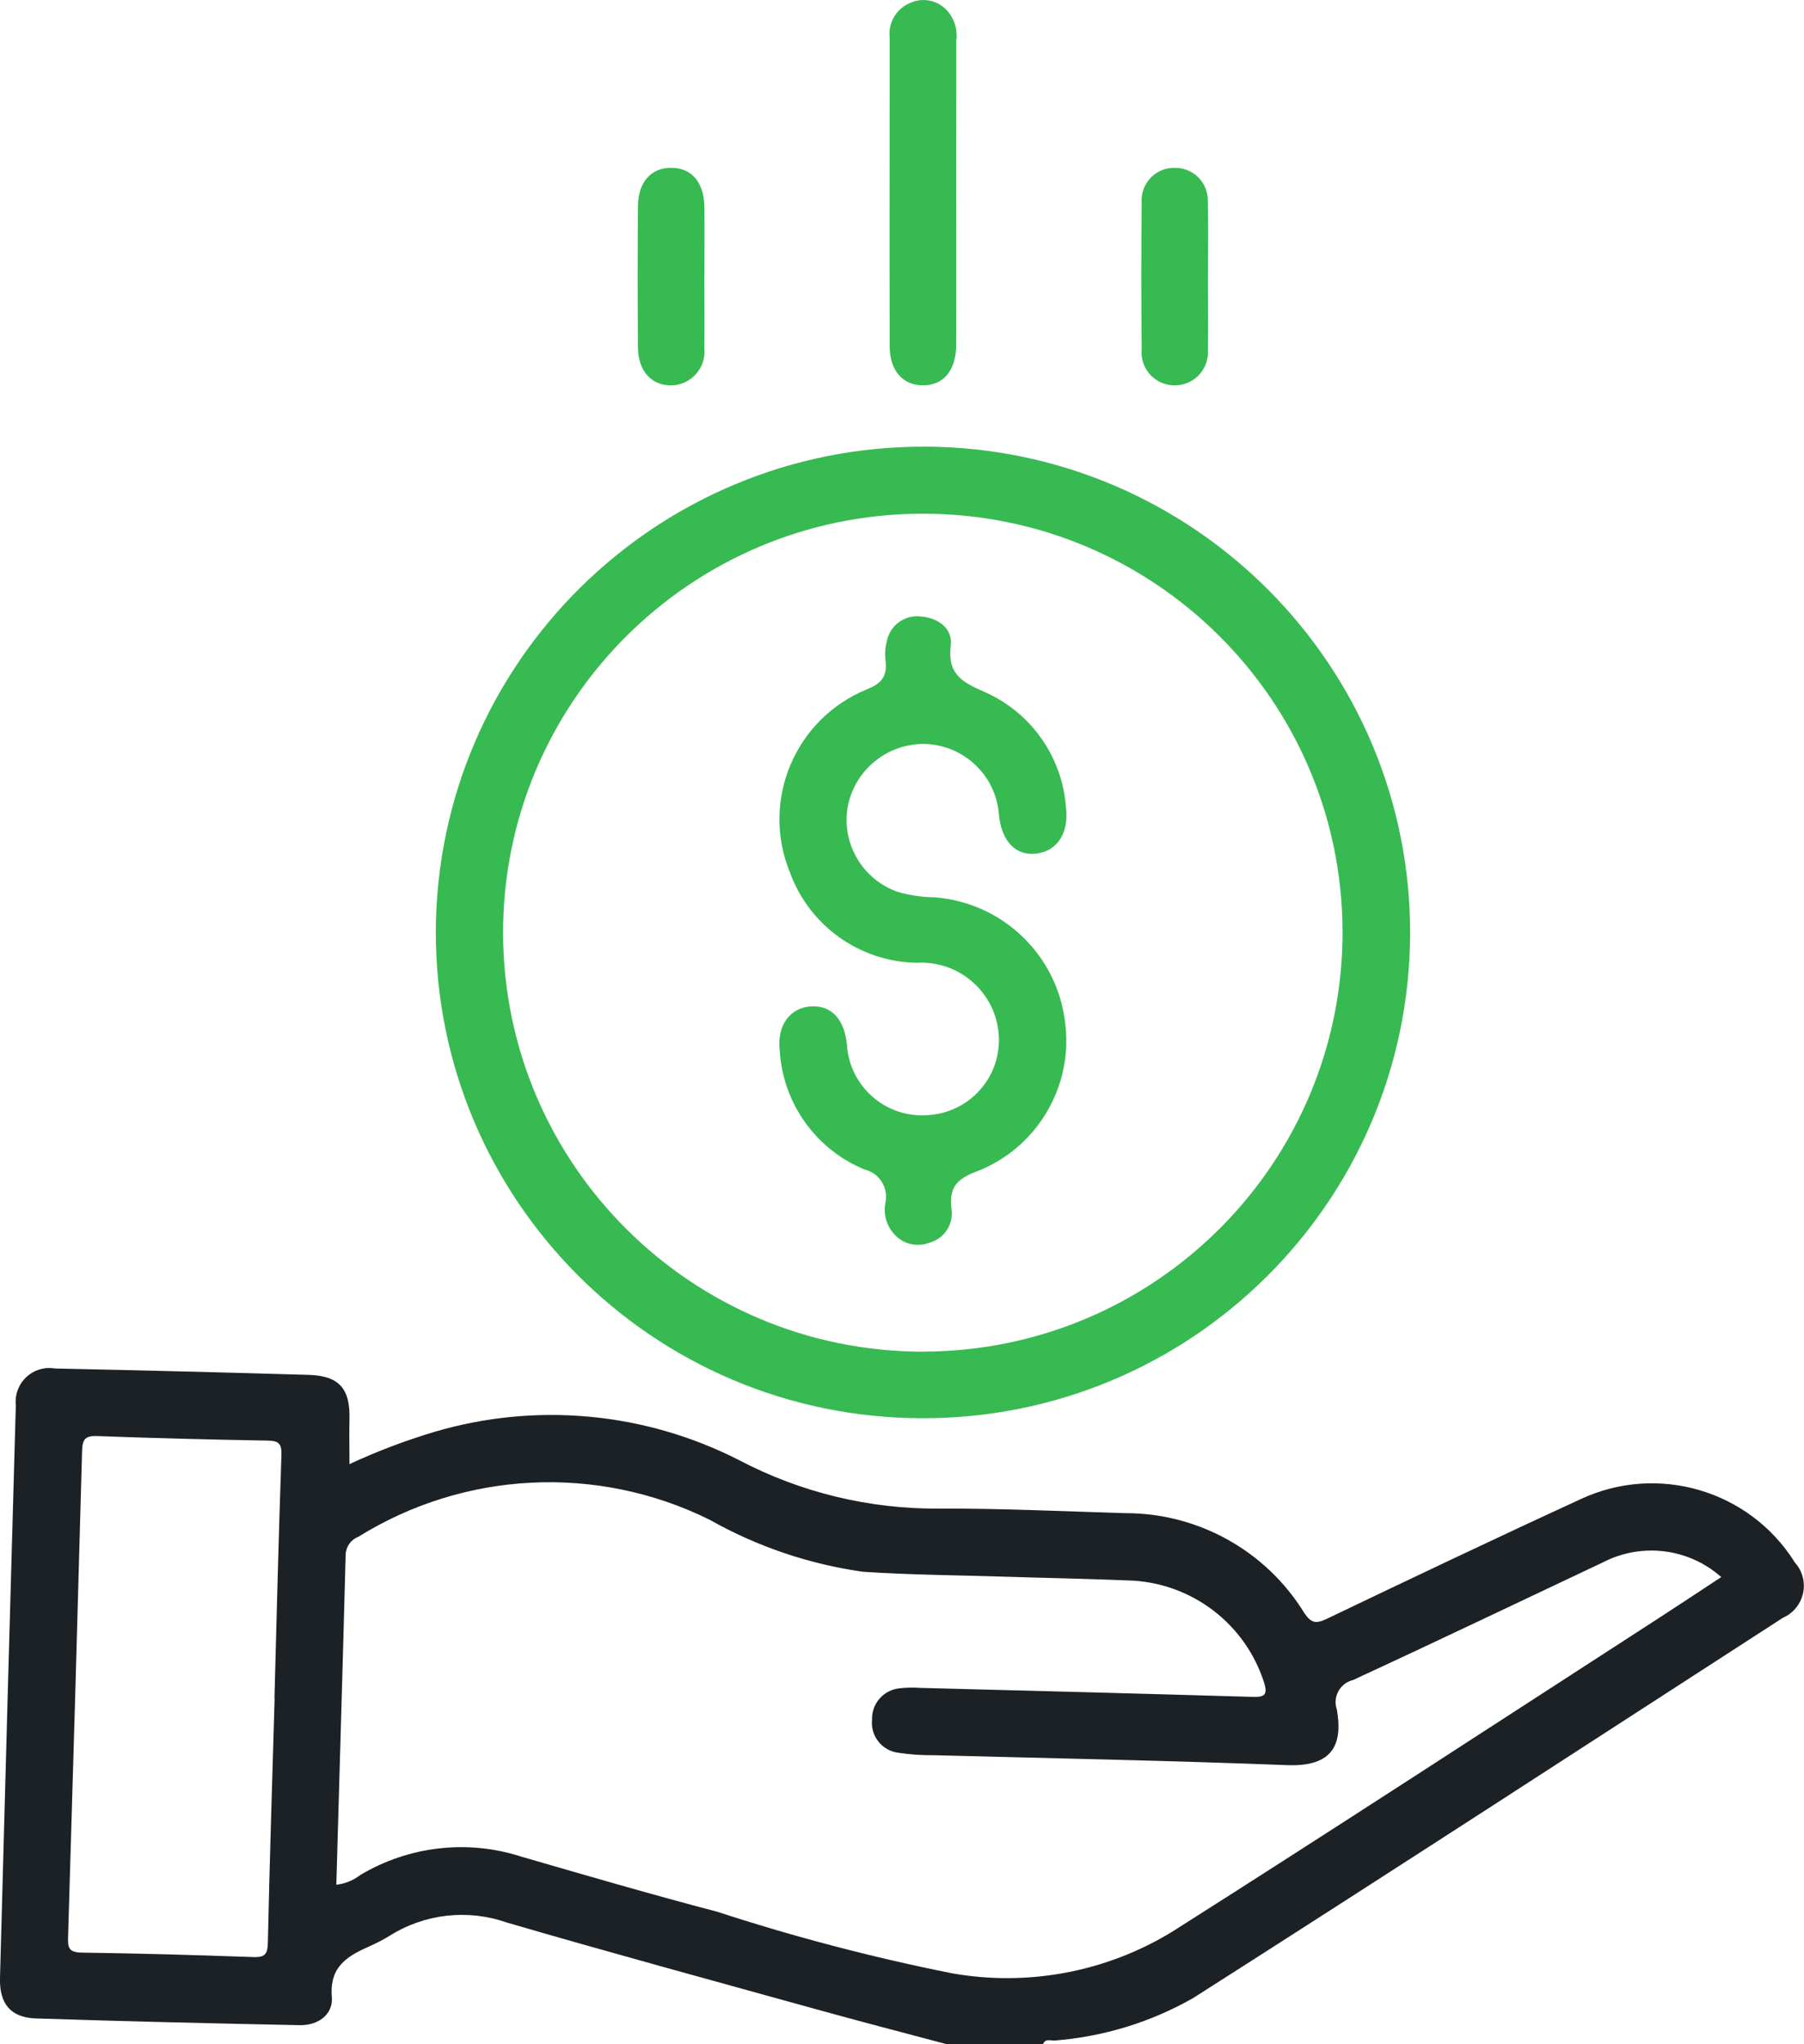
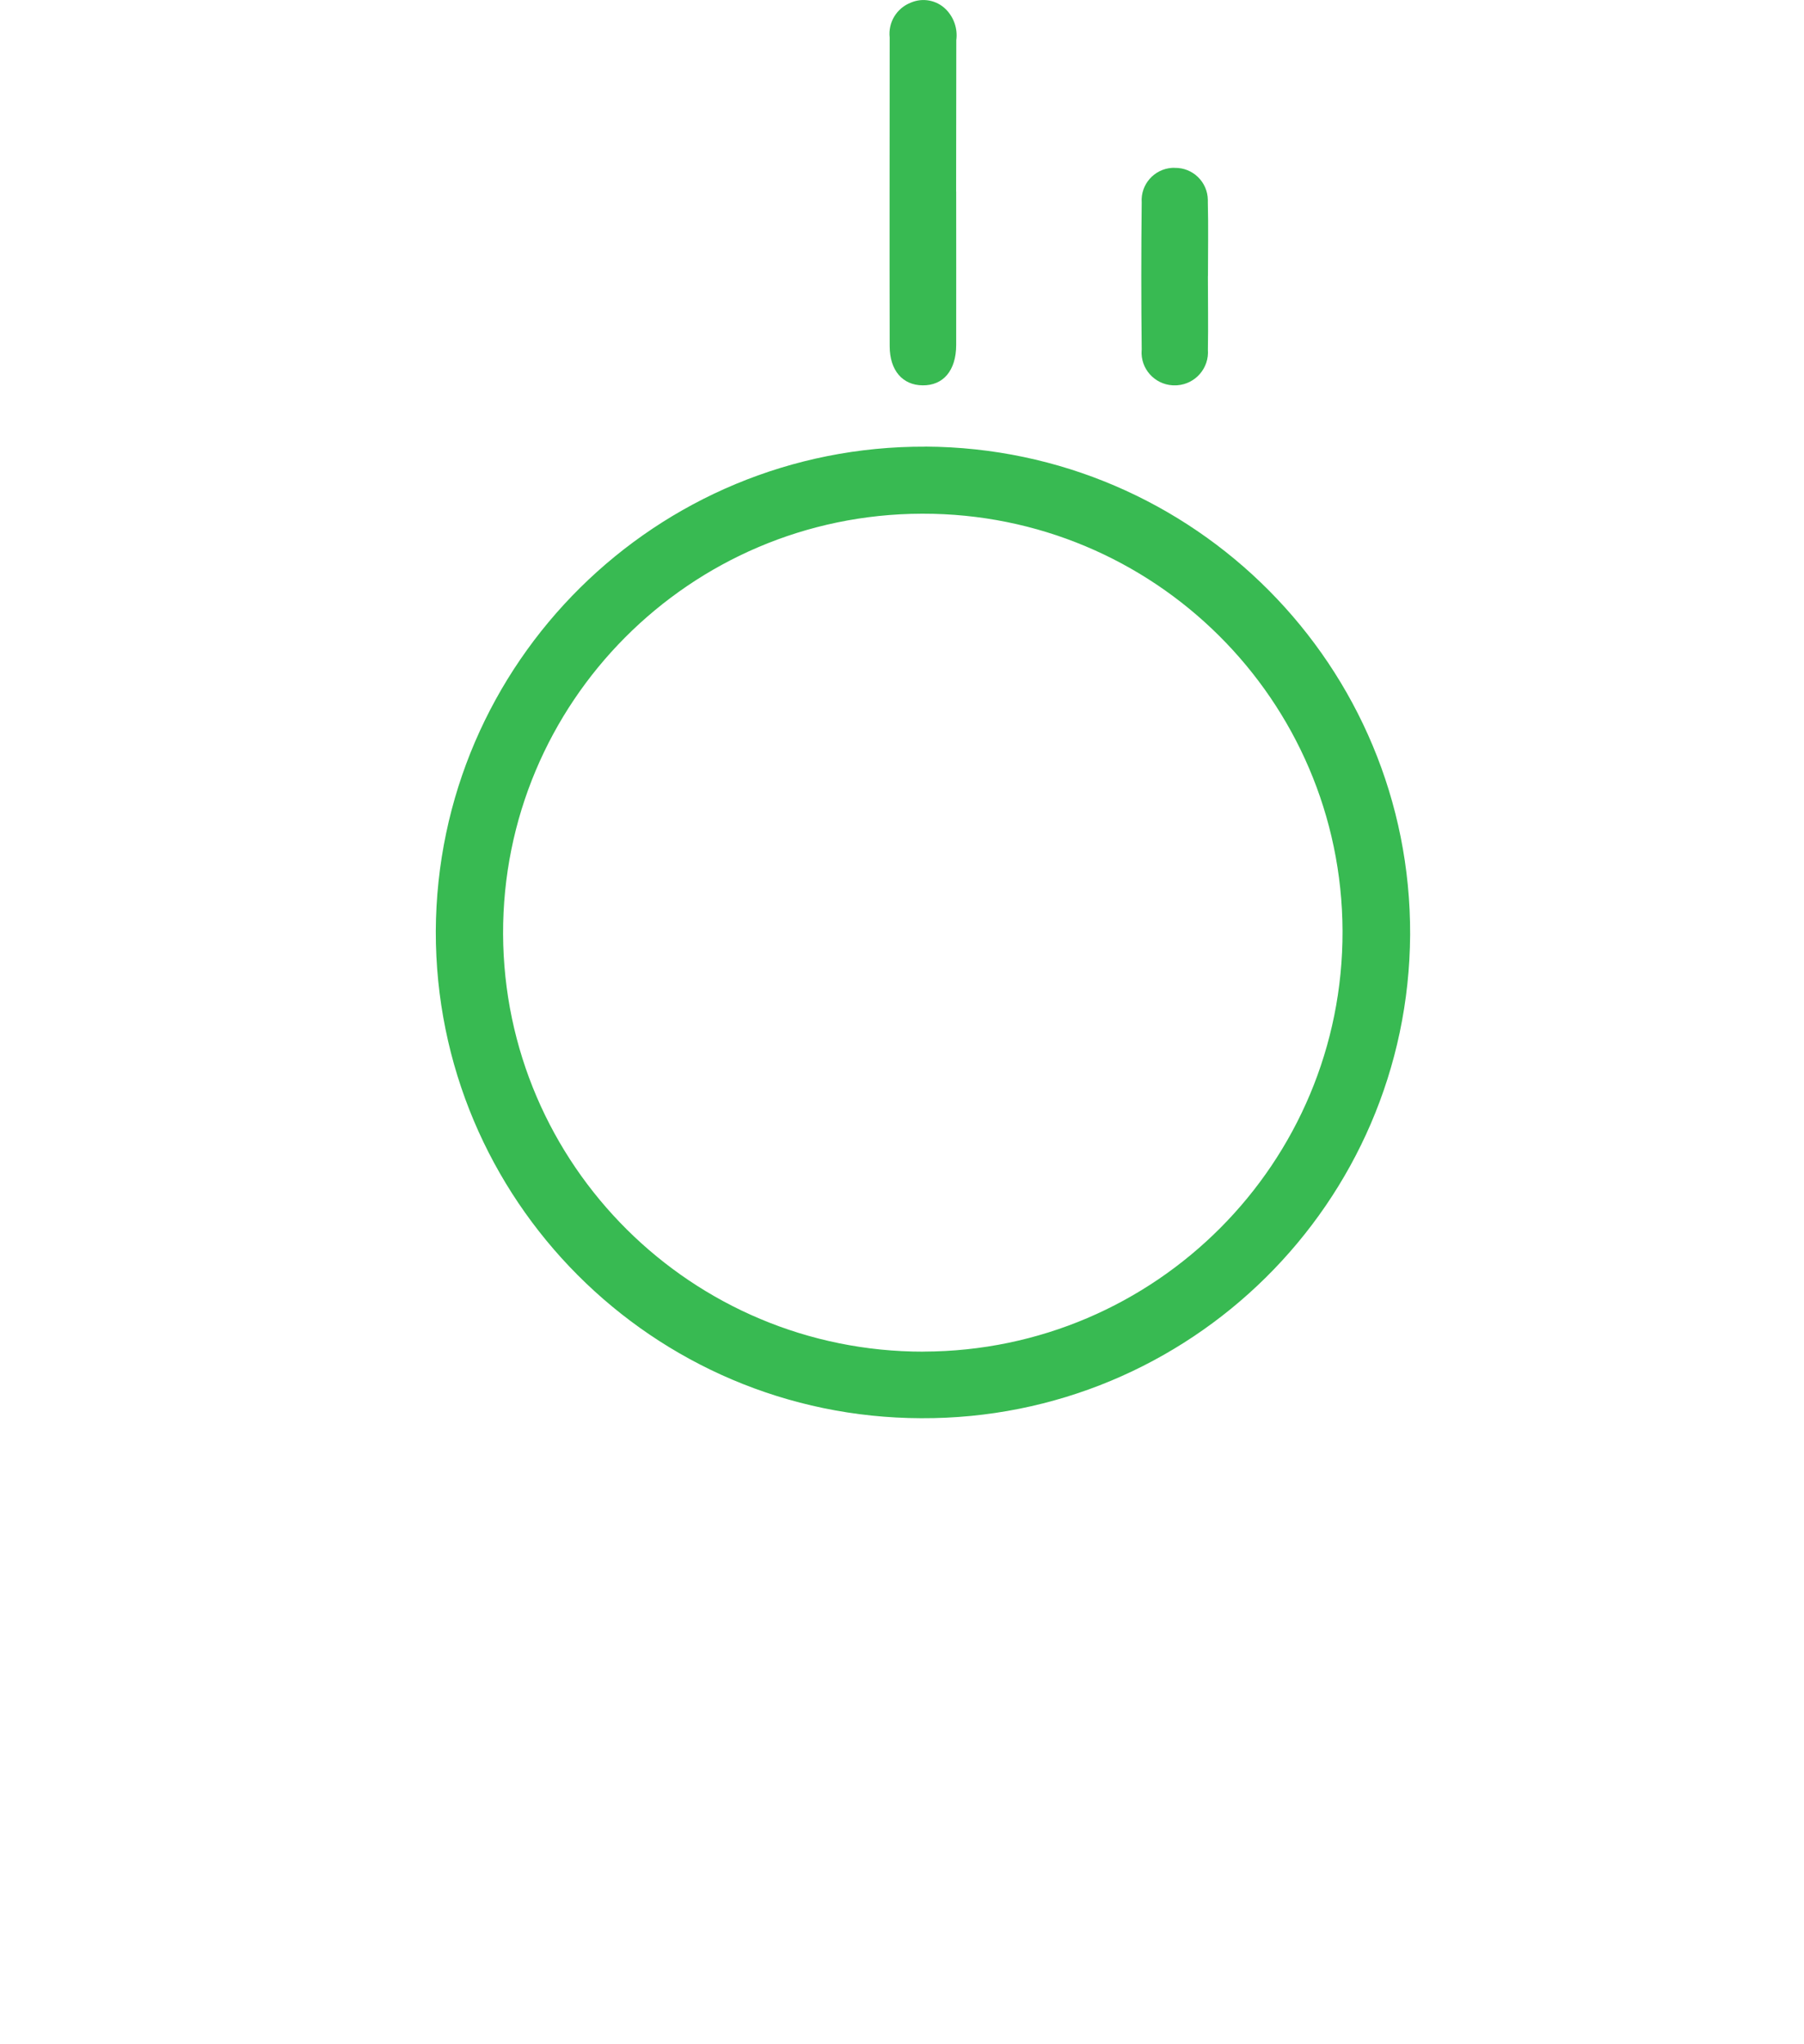
<svg xmlns="http://www.w3.org/2000/svg" width="30" height="34" viewBox="0 0 30 34" fill="none">
  <g clip-path="url(#clip0_95_696)">
-     <path d="M29.842 25.977C29.09 24.785 27.567 24.337 26.288 24.933C24.874 25.583 23.469 26.252 22.065 26.924C21.883 27.011 21.803 26.998 21.686 26.821C21.052 25.793 19.927 25.166 18.716 25.167C17.685 25.137 16.657 25.087 15.628 25.091C14.465 25.102 13.317 24.825 12.288 24.284C10.721 23.484 8.907 23.317 7.221 23.816C6.739 23.961 6.268 24.139 5.812 24.351C5.812 24.082 5.806 23.841 5.812 23.599C5.824 23.097 5.639 22.882 5.134 22.867C3.728 22.826 2.322 22.791 0.915 22.761C0.61 22.708 0.32 22.914 0.268 23.219C0.259 23.272 0.258 23.325 0.263 23.378C0.173 26.551 0.085 29.724 -5.80177e-05 32.898C-0.012 33.328 0.179 33.558 0.599 33.571C2.059 33.619 3.521 33.653 4.983 33.683C5.292 33.689 5.543 33.505 5.518 33.213C5.476 32.698 5.789 32.528 6.161 32.363C6.272 32.314 6.38 32.257 6.483 32.194C7.063 31.83 7.776 31.748 8.422 31.974C10.118 32.469 11.824 32.933 13.526 33.405C14.264 33.611 15.005 33.802 15.746 34H17.344C17.384 33.898 17.475 33.945 17.543 33.938C18.352 33.874 19.136 33.634 19.84 33.233C23.12 31.142 26.381 29.02 29.648 26.908C29.942 26.78 30.077 26.439 29.95 26.145C29.923 26.084 29.886 26.027 29.84 25.979L29.842 25.977ZM4.567 28.246C4.527 29.605 4.484 30.963 4.454 32.322C4.449 32.515 4.391 32.557 4.207 32.55C3.256 32.516 2.304 32.489 1.353 32.476C1.146 32.472 1.126 32.394 1.132 32.221C1.214 29.525 1.291 26.829 1.365 24.134C1.37 23.927 1.425 23.876 1.629 23.885C2.569 23.92 3.509 23.944 4.449 23.96C4.635 23.963 4.687 24.011 4.68 24.201C4.633 25.549 4.601 26.897 4.564 28.244H4.567V28.246ZM27.533 26.946C24.853 28.679 22.177 30.426 19.48 32.137C18.389 32.799 17.094 33.042 15.836 32.821C14.515 32.557 13.21 32.215 11.929 31.797C10.841 31.511 9.759 31.196 8.677 30.882C7.781 30.59 6.802 30.702 5.992 31.185C5.876 31.274 5.739 31.331 5.593 31.347C5.644 29.506 5.701 27.682 5.748 25.858C5.752 25.725 5.835 25.607 5.96 25.56C7.725 24.461 9.935 24.353 11.8 25.276C12.589 25.722 13.456 26.016 14.354 26.142C15.116 26.193 15.881 26.198 16.646 26.222C17.376 26.245 18.108 26.258 18.837 26.289C19.837 26.347 20.7 27.011 21.014 27.962C21.096 28.209 21.019 28.229 20.807 28.222C18.97 28.168 17.131 28.12 15.293 28.073C15.183 28.065 15.071 28.067 14.962 28.08C14.694 28.105 14.493 28.334 14.502 28.603C14.474 28.871 14.663 29.113 14.931 29.151C15.128 29.181 15.327 29.195 15.526 29.193C17.485 29.244 19.445 29.282 21.404 29.358C22.184 29.388 22.328 28.994 22.232 28.435C22.163 28.239 22.266 28.023 22.462 27.954C22.474 27.949 22.487 27.946 22.499 27.943C23.89 27.301 25.274 26.637 26.661 25.983C27.304 25.652 28.084 25.751 28.624 26.23C28.24 26.483 27.888 26.716 27.532 26.947L27.533 26.946Z" fill="#1C2125" />
    <path d="M15.901 3.186C15.901 4.037 15.903 4.885 15.901 5.737C15.901 6.162 15.686 6.414 15.342 6.409C15.01 6.406 14.796 6.162 14.795 5.759C14.791 4.048 14.795 2.335 14.795 0.624C14.767 0.373 14.911 0.136 15.146 0.044C15.345 -0.042 15.575 0.002 15.729 0.154C15.864 0.29 15.928 0.479 15.903 0.668C15.901 1.508 15.9 2.346 15.9 3.186H15.901Z" fill="#38BA52" />
    <path d="M20.087 4.592C20.087 5 20.094 5.408 20.087 5.816C20.11 6.12 19.882 6.386 19.577 6.408C19.57 6.408 19.561 6.408 19.553 6.409C19.251 6.421 18.995 6.185 18.984 5.884C18.984 5.86 18.984 5.837 18.986 5.815C18.977 4.998 18.977 4.182 18.986 3.366C18.966 3.069 19.192 2.812 19.489 2.792C19.505 2.792 19.52 2.79 19.536 2.792C19.836 2.787 20.082 3.026 20.086 3.326C20.086 3.34 20.086 3.354 20.086 3.368C20.096 3.776 20.088 4.184 20.088 4.592H20.087Z" fill="#38BA52" />
-     <path d="M11.713 4.597C11.713 4.993 11.718 5.391 11.713 5.788C11.746 6.096 11.523 6.373 11.215 6.407C11.201 6.408 11.186 6.409 11.171 6.41C10.837 6.417 10.611 6.173 10.609 5.777C10.602 4.994 10.602 4.211 10.609 3.427C10.612 3.026 10.83 2.787 11.166 2.791C11.503 2.794 11.707 3.032 11.714 3.44C11.718 3.825 11.714 4.211 11.714 4.598L11.713 4.597Z" fill="#38BA52" />
    <path d="M15.393 7.429C10.914 7.409 7.267 11.018 7.247 15.49C7.241 19.951 10.853 23.575 15.32 23.588C19.788 23.606 23.425 20.007 23.45 15.546C23.467 11.084 19.861 7.452 15.393 7.428V7.429ZM15.354 22.481C11.508 22.482 8.383 19.377 8.366 15.535C8.355 11.685 11.473 8.555 15.328 8.544H15.339C19.187 8.537 22.313 11.644 22.326 15.485C22.337 19.338 19.218 22.469 15.361 22.48C15.359 22.48 15.357 22.48 15.353 22.48L15.354 22.481Z" fill="#38BA52" />
-     <path d="M16.612 17.293C16.608 16.58 16.026 16.007 15.312 16.011C15.292 16.011 15.271 16.011 15.251 16.013C14.303 16 13.461 15.402 13.137 14.512C12.647 13.318 13.219 11.954 14.416 11.465C14.417 11.465 14.419 11.464 14.42 11.463C14.678 11.36 14.755 11.233 14.726 10.984C14.713 10.873 14.721 10.762 14.75 10.655C14.805 10.393 15.055 10.218 15.321 10.254C15.601 10.279 15.846 10.451 15.811 10.739C15.753 11.214 15.999 11.346 16.378 11.511C17.146 11.851 17.665 12.587 17.726 13.424C17.781 13.848 17.585 14.153 17.238 14.197C16.891 14.242 16.652 13.987 16.612 13.549C16.564 12.903 16.037 12.397 15.389 12.374C14.766 12.36 14.223 12.794 14.1 13.404C13.986 14.016 14.333 14.62 14.92 14.831C15.12 14.89 15.329 14.922 15.539 14.924C16.665 15.009 17.574 15.875 17.711 16.994C17.857 18.062 17.25 19.092 16.244 19.483C15.901 19.61 15.78 19.759 15.823 20.11C15.861 20.364 15.701 20.604 15.453 20.67C15.239 20.752 14.997 20.686 14.854 20.507C14.737 20.369 14.689 20.186 14.723 20.008C14.78 19.759 14.626 19.511 14.378 19.452C13.568 19.118 13.021 18.352 12.967 17.479C12.916 17.055 13.138 16.758 13.489 16.738C13.828 16.718 14.046 16.955 14.085 17.384C14.131 18.073 14.728 18.594 15.418 18.548C15.426 18.548 15.433 18.548 15.44 18.546C16.101 18.504 16.613 17.956 16.612 17.296V17.293Z" fill="#38BA52" />
  </g>
  <defs>
    <clipPath id="clip0_95_696">
      <rect width="30" height="34" fill="white" />
    </clipPath>
  </defs>
</svg>